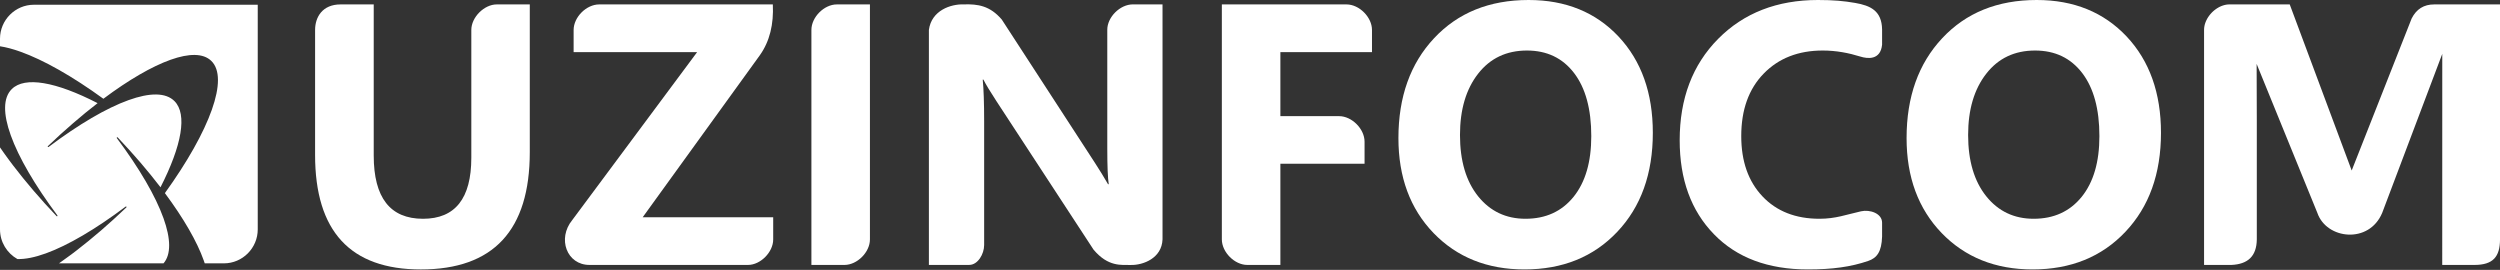
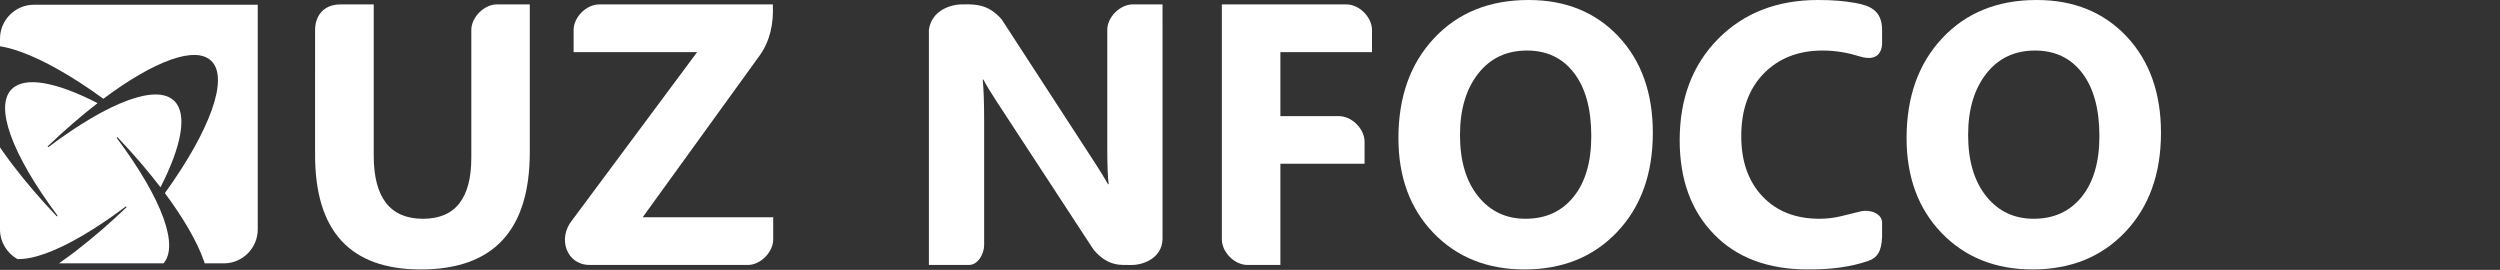
<svg xmlns="http://www.w3.org/2000/svg" width="176" height="19" viewBox="0 0 176 19" fill="none">
  <rect x="0" y="0" width="176" height="19" fill="#333333" stroke="none" />
-   <path d="M174.213 18.651H171.933L171.936 3.791L167.708 14.982C166.786 17.197 163.78 16.857 163.14 14.982L158.867 4.499L158.879 8.509V14.472V14.596V14.72V14.846V14.881V16.857C158.865 18.035 158.251 18.601 157.091 18.651H155.166V15.546V2.108L155.168 2.064L155.169 2.024L155.173 1.98L155.176 1.938L155.183 1.897L155.189 1.856L155.198 1.813L155.206 1.773L155.216 1.731L155.228 1.689H155.229L155.241 1.649L155.254 1.609L155.27 1.568L155.286 1.526L155.303 1.488L155.32 1.448L155.34 1.408L155.36 1.369L155.38 1.331L155.401 1.292L155.423 1.255H155.425L155.446 1.217L155.472 1.18L155.497 1.145L155.523 1.108L155.55 1.073L155.577 1.037L155.605 1.004L155.635 0.97L155.665 0.937L155.695 0.903L155.725 0.872L155.757 0.841L155.79 0.81L155.824 0.78L155.857 0.751L155.89 0.723L155.926 0.696L155.961 0.669L155.997 0.642L156.034 0.617L156.071 0.592L156.108 0.568L156.146 0.547L156.183 0.525L156.221 0.503L156.259 0.483L156.299 0.465L156.34 0.448L156.38 0.429L156.418 0.414H156.42L156.46 0.399L156.5 0.386L156.542 0.373L156.582 0.361L156.623 0.351L156.665 0.341L156.705 0.334H156.707L156.747 0.326L156.79 0.321L156.832 0.316L156.874 0.314L156.915 0.311H156.957H157.398H161.197L165.559 12.004L169.779 1.305C170.11 0.642 170.641 0.307 171.377 0.311H174.223H176.001V16.857C175.996 18.085 175.502 18.648 174.213 18.651Z" fill="#ffffff" />
  <path d="M143.095 18.968C140.474 18.968 138.343 18.113 136.693 16.406C135.044 14.694 134.223 12.467 134.223 9.722C134.223 6.823 135.057 4.478 136.732 2.69C138.408 0.899 140.623 0 143.386 0C145.996 0 148.106 0.861 149.717 2.571C151.327 4.287 152.133 6.548 152.133 9.35C152.133 12.232 151.296 14.559 149.625 16.322C147.96 18.086 145.779 18.968 143.095 18.968ZM143.272 3.557C141.828 3.557 140.68 4.1 139.832 5.19C138.982 6.277 138.556 7.714 138.556 9.504C138.556 11.32 138.982 12.757 139.832 13.817C140.68 14.874 141.793 15.401 143.169 15.401C144.591 15.401 145.714 14.887 146.549 13.86C147.38 12.83 147.798 11.407 147.798 9.583C147.798 7.679 147.394 6.198 146.589 5.143C145.779 4.086 144.674 3.557 143.272 3.557Z" fill="#ffffff" />
  <path d="M131.509 18.375C130.301 18.786 129.014 18.968 127.274 18.968C124.472 18.968 122.265 18.143 120.661 16.488C119.05 14.833 118.25 12.629 118.25 9.874C118.25 6.942 119.15 4.562 120.956 2.737C122.762 0.913 125.108 0 127.987 0C129.069 0 129.818 0.069 130.603 0.206C131.683 0.394 132.476 0.76 132.499 2.07V3.144C132.391 4.247 131.474 4.142 130.974 3.984C130.144 3.726 129.269 3.557 128.319 3.557C126.603 3.557 125.216 4.1 124.163 5.182C123.109 6.264 122.584 7.731 122.584 9.583C122.584 11.355 123.079 12.768 124.076 13.822C125.068 14.874 126.408 15.401 128.092 15.401C129.231 15.401 129.972 15.11 131.02 14.875C131.638 14.736 132.501 15.019 132.499 15.682V16.649C132.466 17.726 132.139 18.163 131.509 18.375Z" fill="#ffffff" />
  <path d="M107.322 18.968C104.702 18.968 102.571 18.113 100.921 16.406C99.272 14.694 98.449 12.467 98.449 9.722C98.449 6.823 99.285 4.478 100.96 2.69C102.636 0.899 104.851 0 107.614 0C110.225 0 112.335 0.861 113.944 2.571C115.555 4.287 116.359 6.548 116.359 9.35C116.359 12.232 115.525 14.559 113.854 16.322C112.188 18.086 110.008 18.968 107.322 18.968ZM107.5 3.557C106.056 3.557 104.908 4.1 104.058 5.19C103.21 6.277 102.783 7.714 102.783 9.504C102.783 11.32 103.21 12.757 104.058 13.817C104.908 14.874 106.021 15.401 107.395 15.401C108.819 15.401 109.943 14.887 110.777 13.86C111.608 12.83 112.026 11.407 112.026 9.583C112.026 7.679 111.622 6.198 110.816 5.143C110.008 4.086 108.901 3.557 107.5 3.557Z" fill="#ffffff" />
  <path d="M96.588 3.672H90.139V8.177H94.274C95.171 8.177 96.065 9.076 96.065 9.974V11.526H90.139V18.651H87.809C86.914 18.651 86.018 17.752 86.018 16.854V0.311H94.796C95.691 0.311 96.588 1.21 96.588 2.108V3.672Z" fill="#ffffff" />
  <path d="M79.629 18.654C78.953 18.642 78.02 18.805 76.985 17.574L70.15 7.123C69.711 6.45 69.403 5.944 69.232 5.604H69.184C69.249 6.251 69.284 7.24 69.284 8.569V17.247C69.284 17.885 68.84 18.649 68.234 18.649H67.186H65.394V16.852V15.77V2.106C65.575 0.729 66.942 0.278 67.847 0.309C68.842 0.278 69.69 0.401 70.524 1.374L77.087 11.471C77.417 11.978 77.721 12.476 78.005 12.968H78.056C77.988 12.544 77.953 11.702 77.953 10.449V2.091C77.953 1.208 78.848 0.309 79.749 0.309H81.841L81.842 2.106V13.486V16.852C81.792 18.188 80.463 18.669 79.629 18.654Z" fill="#ffffff" />
-   <path d="M59.452 18.651H57.123C57.123 13.136 57.123 7.621 57.123 2.108C57.123 1.208 58.018 0.311 58.913 0.311H61.243V16.859C61.243 17.752 60.348 18.651 59.452 18.651Z" fill="#ffffff" />
-   <path d="M52.66 18.651H41.499C39.898 18.651 39.222 16.797 40.284 15.496L49.076 3.672H40.383V2.111C40.383 1.21 41.277 0.311 42.184 0.311H52.35H54.407C54.475 1.696 54.196 2.905 53.485 3.9L45.244 15.296H54.433V16.859C54.433 17.752 53.538 18.651 52.66 18.651Z" fill="#ffffff" />
+   <path d="M52.66 18.651H41.499C39.898 18.651 39.222 16.797 40.284 15.496L49.076 3.672H40.383V2.111C40.383 1.21 41.277 0.311 42.184 0.311H54.407C54.475 1.696 54.196 2.905 53.485 3.9L45.244 15.296H54.433V16.859C54.433 17.752 53.538 18.651 52.66 18.651Z" fill="#ffffff" />
  <path d="M37.297 10.709C37.297 16.214 34.738 18.969 29.627 18.969C24.661 18.969 22.18 16.279 22.182 10.902L22.183 2.108C22.183 1.208 22.696 0.311 23.974 0.311H26.31V10.949C26.31 13.918 27.468 15.402 29.779 15.402C32.046 15.402 33.181 13.97 33.181 11.103V2.108C33.181 1.208 34.094 0.311 34.969 0.311H37.297V10.709Z" fill="#ffffff" />
  <path fill-rule="evenodd" clip-rule="evenodd" d="M18.145 0.334H2.384C1.072 0.334 0 1.411 0 2.726V3.258C0.431 3.323 0.91 3.451 1.429 3.637C3.062 4.218 5.095 5.367 7.278 6.953C9.053 5.626 10.687 4.678 12.011 4.206C13.305 3.747 14.309 3.74 14.87 4.283C15.508 4.894 15.481 6.12 14.914 7.725C14.335 9.364 13.189 11.404 11.608 13.595C12.931 15.375 13.875 17.013 14.346 18.343C14.37 18.408 14.391 18.475 14.413 18.54H15.763C17.074 18.54 18.145 17.465 18.145 16.149V0.334ZM0 10.376V16.149C0 17.043 0.496 17.827 1.225 18.237C1.783 18.254 2.456 18.117 3.222 17.84C4.781 17.277 6.722 16.139 8.846 14.544C8.862 14.531 8.887 14.534 8.901 14.551C8.913 14.566 8.911 14.59 8.896 14.603C8.298 15.174 7.702 15.717 7.115 16.224C6.515 16.74 5.924 17.222 5.349 17.664H5.347L5.011 17.921H5.01C4.721 18.138 4.435 18.344 4.153 18.54H11.512C12.056 17.911 12.024 16.8 11.512 15.367C10.951 13.801 9.816 11.853 8.225 9.723C8.213 9.706 8.216 9.682 8.233 9.669C8.248 9.657 8.271 9.659 8.283 9.672H8.285C8.854 10.274 9.395 10.872 9.901 11.461C10.4 12.046 10.869 12.622 11.3 13.184C12.046 11.722 12.528 10.426 12.7 9.379C12.867 8.368 12.744 7.591 12.291 7.127C11.68 6.502 10.54 6.511 9.046 7.05C7.485 7.612 5.544 8.751 3.42 10.346C3.404 10.359 3.38 10.356 3.367 10.339C3.355 10.322 3.357 10.3 3.37 10.287C3.968 9.716 4.564 9.173 5.152 8.668C5.734 8.165 6.308 7.696 6.871 7.262C5.414 6.512 4.122 6.03 3.078 5.857C2.07 5.69 1.295 5.814 0.833 6.268C0.209 6.881 0.219 8.024 0.756 9.523C1.317 11.089 2.452 13.037 4.041 15.166C4.055 15.184 4.051 15.207 4.033 15.221C4.018 15.233 3.996 15.231 3.983 15.216C3.412 14.616 2.873 14.018 2.367 13.429C1.853 12.829 1.372 12.235 0.93 11.657L0.676 11.319L0.674 11.317C0.437 10.999 0.212 10.684 0 10.376Z" fill="#ffffff" />
</svg>